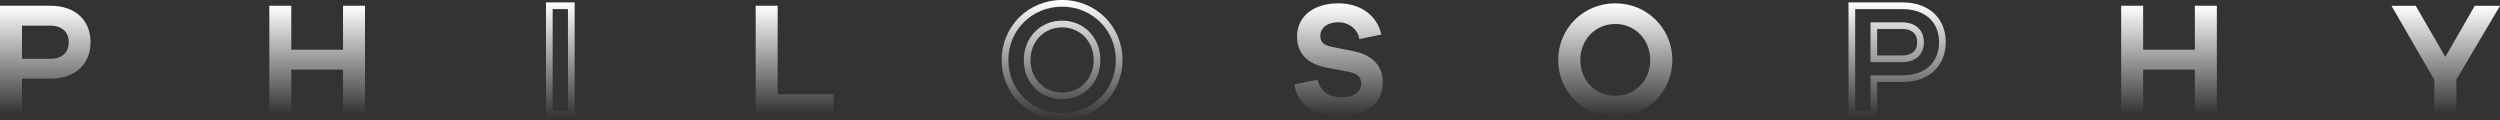
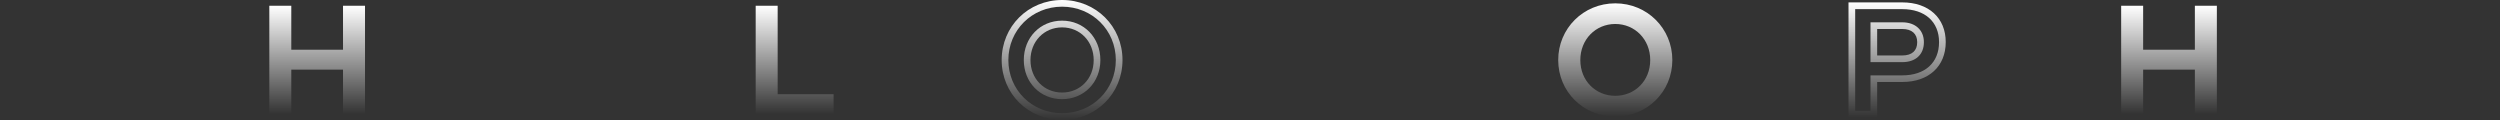
<svg xmlns="http://www.w3.org/2000/svg" width="187" height="9" viewBox="0 0 187 9" fill="none">
  <rect x="0" y="0" width="187" height="9" fill="#333333" stroke="none" />
-   <path d="M3.774 0.43C5.638 0.43 6.773 1.53 6.773 3.149C6.773 4.794 5.638 5.883 3.774 5.883H1.645V8.533H0V0.43H3.774ZM3.774 4.399C4.659 4.399 5.144 3.904 5.144 3.154C5.144 2.429 4.659 1.919 3.774 1.919H1.645V4.399H3.774Z" fill="url(#paint0_linear_1083_1042)" />
  <path d="M27.303 8.538H25.658V5.209H21.789V8.538H20.145V0.43H21.789V3.719H25.658V0.43H27.303V8.538Z" fill="url(#paint1_linear_1083_1042)" />
-   <path d="M42.983 8.788H40.839V0.18H42.983V8.788ZM41.339 8.288H42.484V0.68H41.339V8.288Z" fill="url(#paint2_linear_1083_1042)" />
  <path d="M62.353 8.538H56.525V0.43H58.169V7.048H62.353V8.538Z" fill="url(#paint3_linear_1083_1042)" />
  <path d="M79.444 8.968C76.909 8.968 74.925 7.003 74.925 4.494C74.925 1.974 76.909 0 79.444 0C81.978 0 83.963 1.974 83.963 4.494C83.963 7.003 81.978 8.968 79.444 8.968ZM79.444 0.5C77.189 0.5 75.425 2.254 75.425 4.494C75.425 6.723 77.189 8.468 79.444 8.468C81.698 8.468 83.463 6.723 83.463 4.494C83.463 2.254 81.698 0.5 79.444 0.5ZM79.444 7.418C77.809 7.418 76.58 6.163 76.58 4.494C76.58 2.814 77.809 1.545 79.444 1.545C81.078 1.545 82.308 2.814 82.308 4.494C82.308 6.163 81.078 7.418 79.444 7.418ZM79.444 2.049C78.094 2.049 77.079 3.099 77.079 4.499C77.079 5.878 78.094 6.923 79.444 6.923C80.793 6.923 81.808 5.883 81.808 4.499C81.808 3.099 80.793 2.049 79.444 2.049Z" fill="url(#paint4_linear_1083_1042)" />
-   <path d="M103.322 2.584L101.678 2.924C101.558 2.164 100.893 1.665 100.078 1.665C99.258 1.665 98.759 2.124 98.759 2.669C98.759 3.079 98.939 3.369 99.568 3.494L101.308 3.844C102.628 4.124 103.437 4.909 103.437 6.168C103.437 7.743 102.143 8.723 100.218 8.723C98.524 8.723 97.034 7.938 96.829 6.313L98.559 5.963C98.779 6.883 99.453 7.283 100.373 7.283C101.318 7.283 101.813 6.833 101.813 6.253C101.813 5.793 101.593 5.513 100.868 5.369L99.148 5.044C98.179 4.839 97.019 4.304 97.019 2.719C97.019 1.27 98.204 0.25 100.103 0.25C101.763 0.25 103.007 1.145 103.322 2.584Z" fill="url(#paint5_linear_1083_1042)" />
  <path d="M125.091 4.494C125.091 6.853 123.217 8.718 120.823 8.718C118.428 8.718 116.554 6.853 116.554 4.494C116.554 2.134 118.428 0.25 120.823 0.25C123.217 0.25 125.091 2.139 125.091 4.494ZM123.437 4.494C123.437 2.944 122.287 1.794 120.823 1.794C119.358 1.794 118.208 2.944 118.208 4.494C118.208 6.043 119.358 7.168 120.823 7.168C122.287 7.168 123.437 6.043 123.437 4.494Z" fill="url(#paint6_linear_1083_1042)" />
  <path d="M140.412 8.788H138.268V0.18H142.292C144.266 0.18 145.541 1.345 145.541 3.149C145.541 4.964 144.266 6.133 142.292 6.133H140.412V8.788ZM138.768 8.288H139.913V5.638H142.292C143.987 5.638 145.041 4.689 145.041 3.154C145.041 1.63 143.987 0.685 142.292 0.685H138.768V8.288ZM142.292 4.649H139.913V1.67H142.292C143.272 1.67 143.907 2.254 143.907 3.154C143.912 4.074 143.292 4.649 142.292 4.649ZM140.412 4.149H142.292C143.012 4.149 143.407 3.794 143.407 3.154C143.407 2.529 143.002 2.169 142.292 2.169H140.412V4.149Z" fill="url(#paint7_linear_1083_1042)" />
  <path d="M165.821 8.538H164.176V5.209H160.307V8.538H158.663V0.43H160.307V3.719H164.176V0.43H165.821V8.538Z" fill="url(#paint8_linear_1083_1042)" />
-   <path d="M183.731 8.538H182.086V5.973L178.882 0.435H180.697L182.911 4.259L185.11 0.435H187L183.736 5.953V8.538H183.731Z" fill="url(#paint9_linear_1083_1042)" />
  <defs>
    <linearGradient id="paint0_linear_1083_1042" x1="3.387" y1="0.431" x2="3.387" y2="8.536" gradientUnits="userSpaceOnUse">
      <stop stop-color="white" />
      <stop offset="1" stop-color="white" stop-opacity="0" />
    </linearGradient>
    <linearGradient id="paint1_linear_1083_1042" x1="23.72" y1="0.431" x2="23.72" y2="8.536" gradientUnits="userSpaceOnUse">
      <stop stop-color="white" />
      <stop offset="1" stop-color="white" stop-opacity="0" />
    </linearGradient>
    <linearGradient id="paint2_linear_1083_1042" x1="41.911" y1="0.181" x2="41.911" y2="8.786" gradientUnits="userSpaceOnUse">
      <stop stop-color="white" />
      <stop offset="1" stop-color="white" stop-opacity="0" />
    </linearGradient>
    <linearGradient id="paint3_linear_1083_1042" x1="59.438" y1="0.431" x2="59.438" y2="8.536" gradientUnits="userSpaceOnUse">
      <stop stop-color="white" />
      <stop offset="1" stop-color="white" stop-opacity="0" />
    </linearGradient>
    <linearGradient id="paint4_linear_1083_1042" x1="79.444" y1="0" x2="79.444" y2="8.968" gradientUnits="userSpaceOnUse">
      <stop stop-color="white" />
      <stop offset="1" stop-color="white" stop-opacity="0" />
    </linearGradient>
    <linearGradient id="paint5_linear_1083_1042" x1="100.139" y1="0.25" x2="100.139" y2="8.718" gradientUnits="userSpaceOnUse">
      <stop stop-color="white" />
      <stop offset="1" stop-color="white" stop-opacity="0" />
    </linearGradient>
    <linearGradient id="paint6_linear_1083_1042" x1="120.823" y1="0.25" x2="120.823" y2="8.718" gradientUnits="userSpaceOnUse">
      <stop stop-color="white" />
      <stop offset="1" stop-color="white" stop-opacity="0" />
    </linearGradient>
    <linearGradient id="paint7_linear_1083_1042" x1="141.906" y1="0.181" x2="141.906" y2="8.786" gradientUnits="userSpaceOnUse">
      <stop stop-color="white" />
      <stop offset="1" stop-color="white" stop-opacity="0" />
    </linearGradient>
    <linearGradient id="paint8_linear_1083_1042" x1="162.238" y1="0.431" x2="162.238" y2="8.536" gradientUnits="userSpaceOnUse">
      <stop stop-color="white" />
      <stop offset="1" stop-color="white" stop-opacity="0" />
    </linearGradient>
    <linearGradient id="paint9_linear_1083_1042" x1="182.94" y1="0.431" x2="182.94" y2="8.536" gradientUnits="userSpaceOnUse">
      <stop stop-color="white" />
      <stop offset="1" stop-color="white" stop-opacity="0" />
    </linearGradient>
  </defs>
</svg>